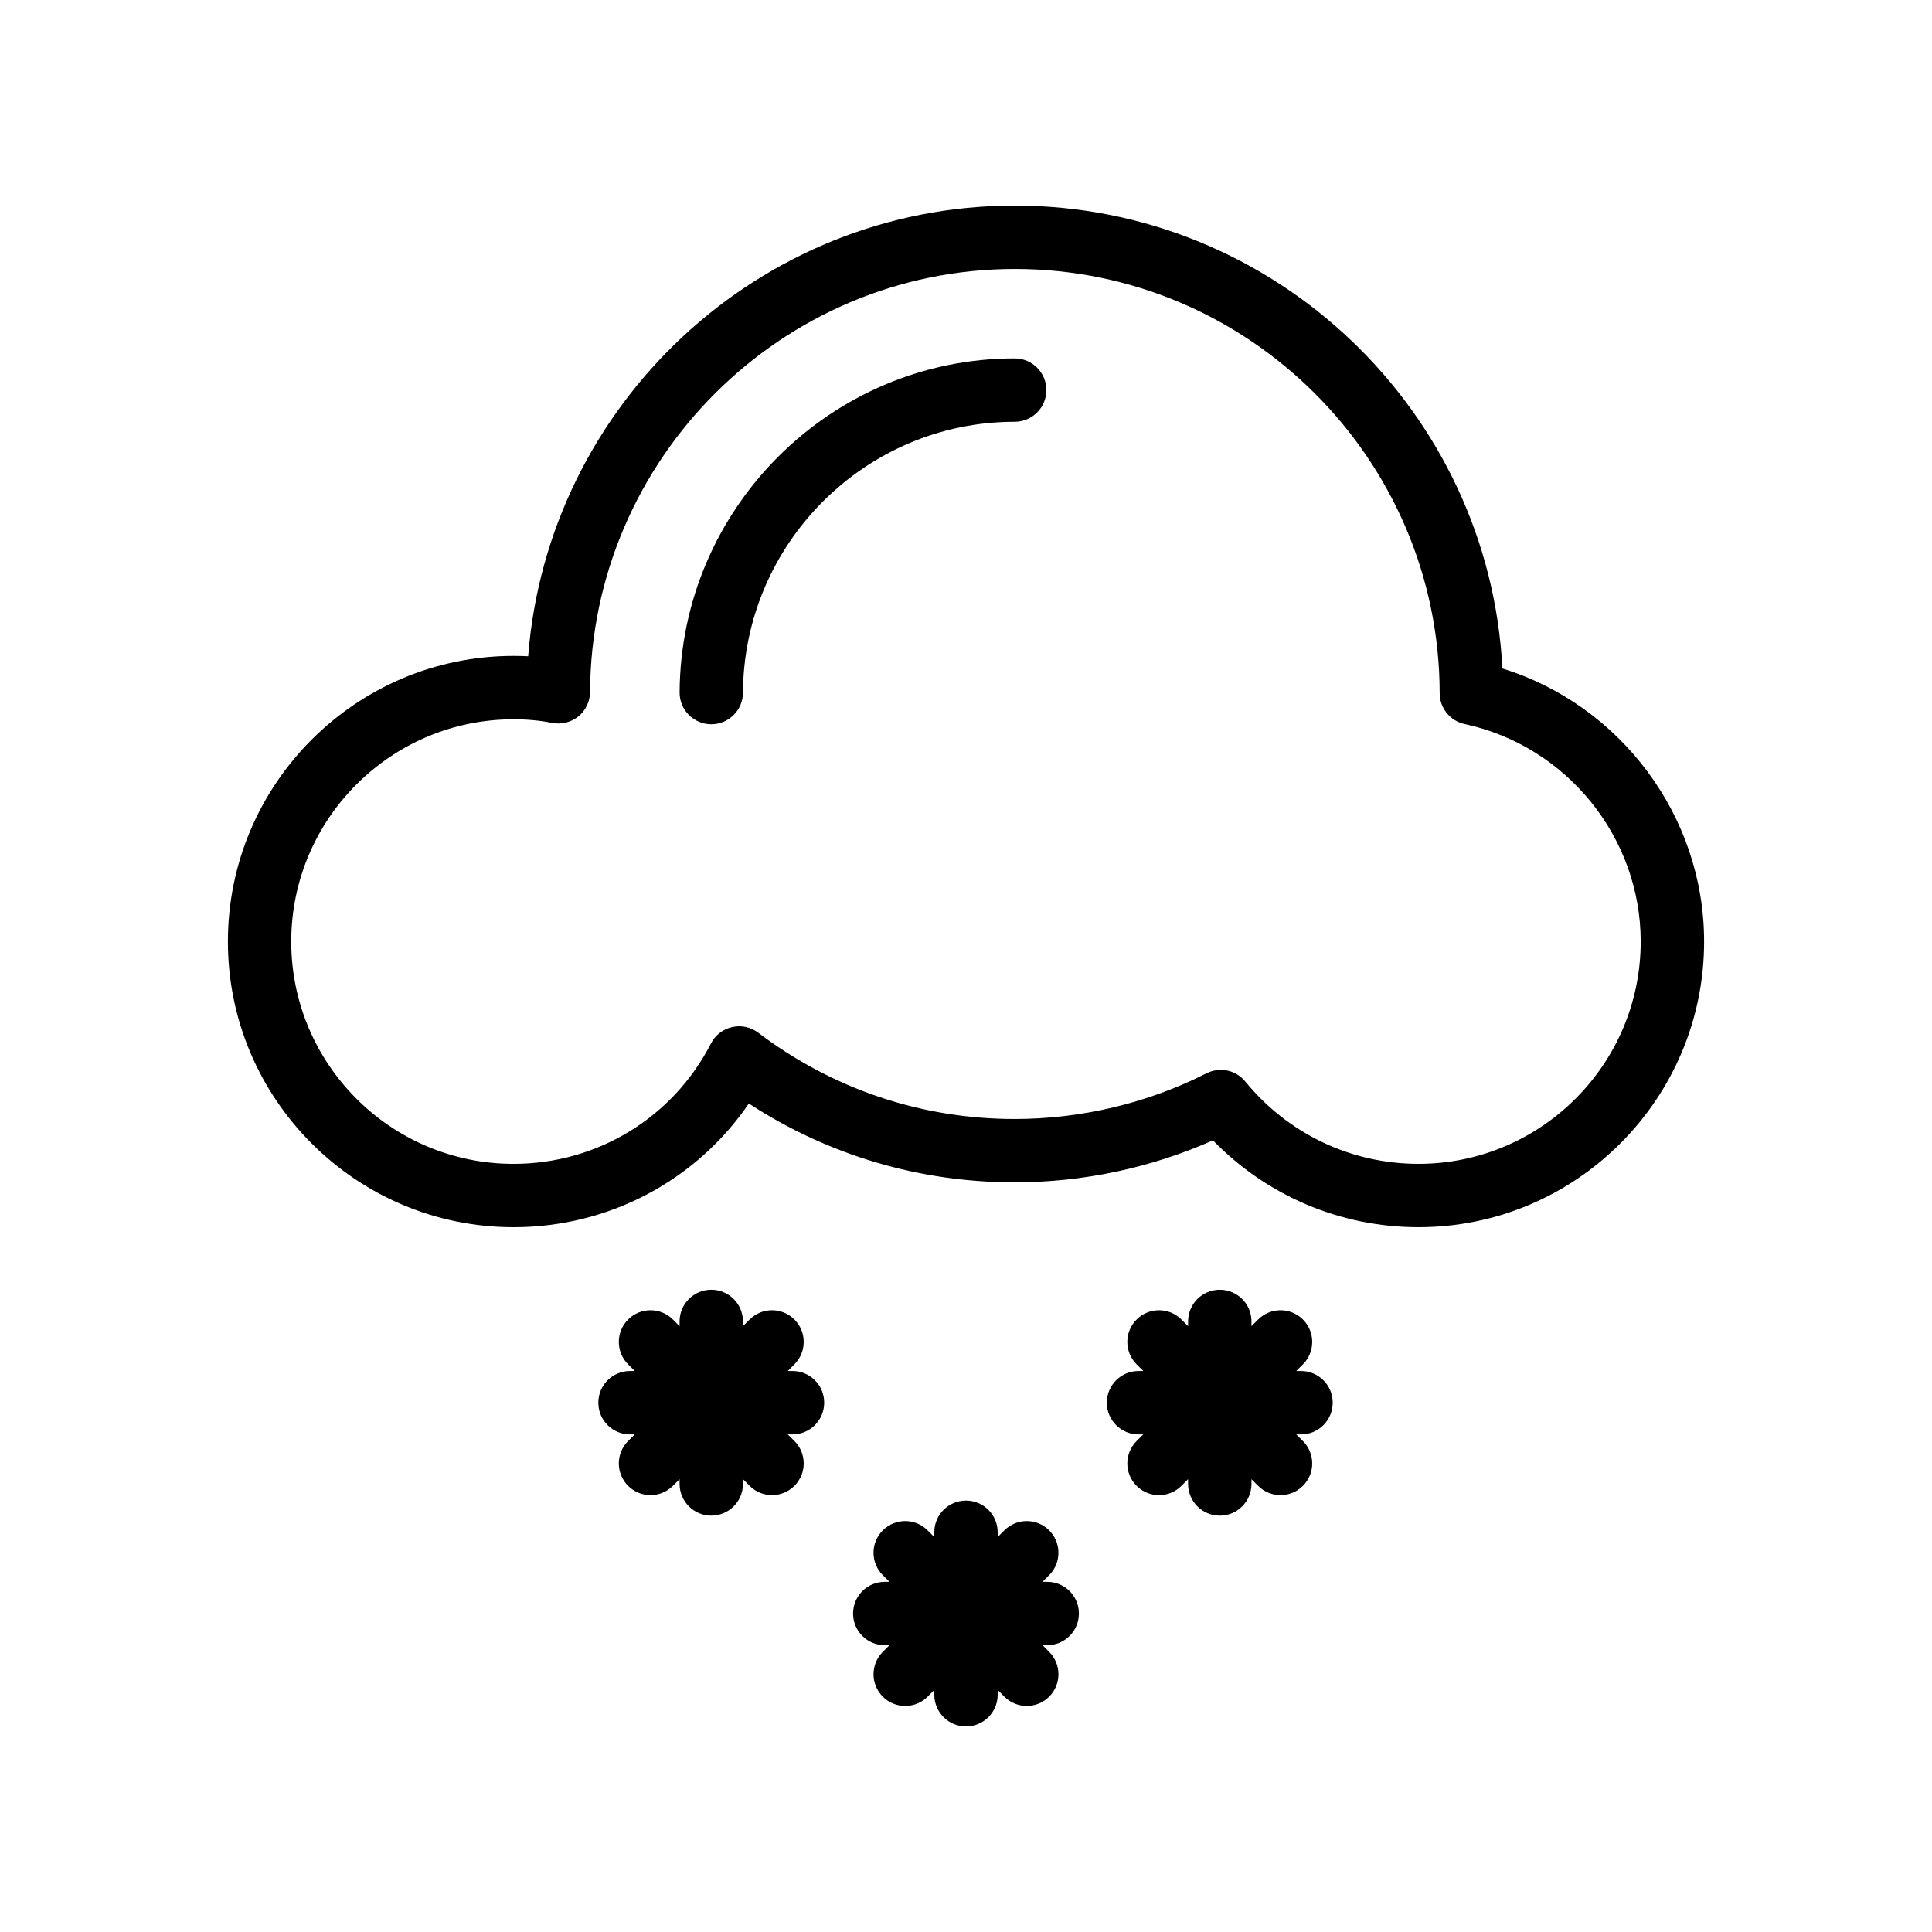
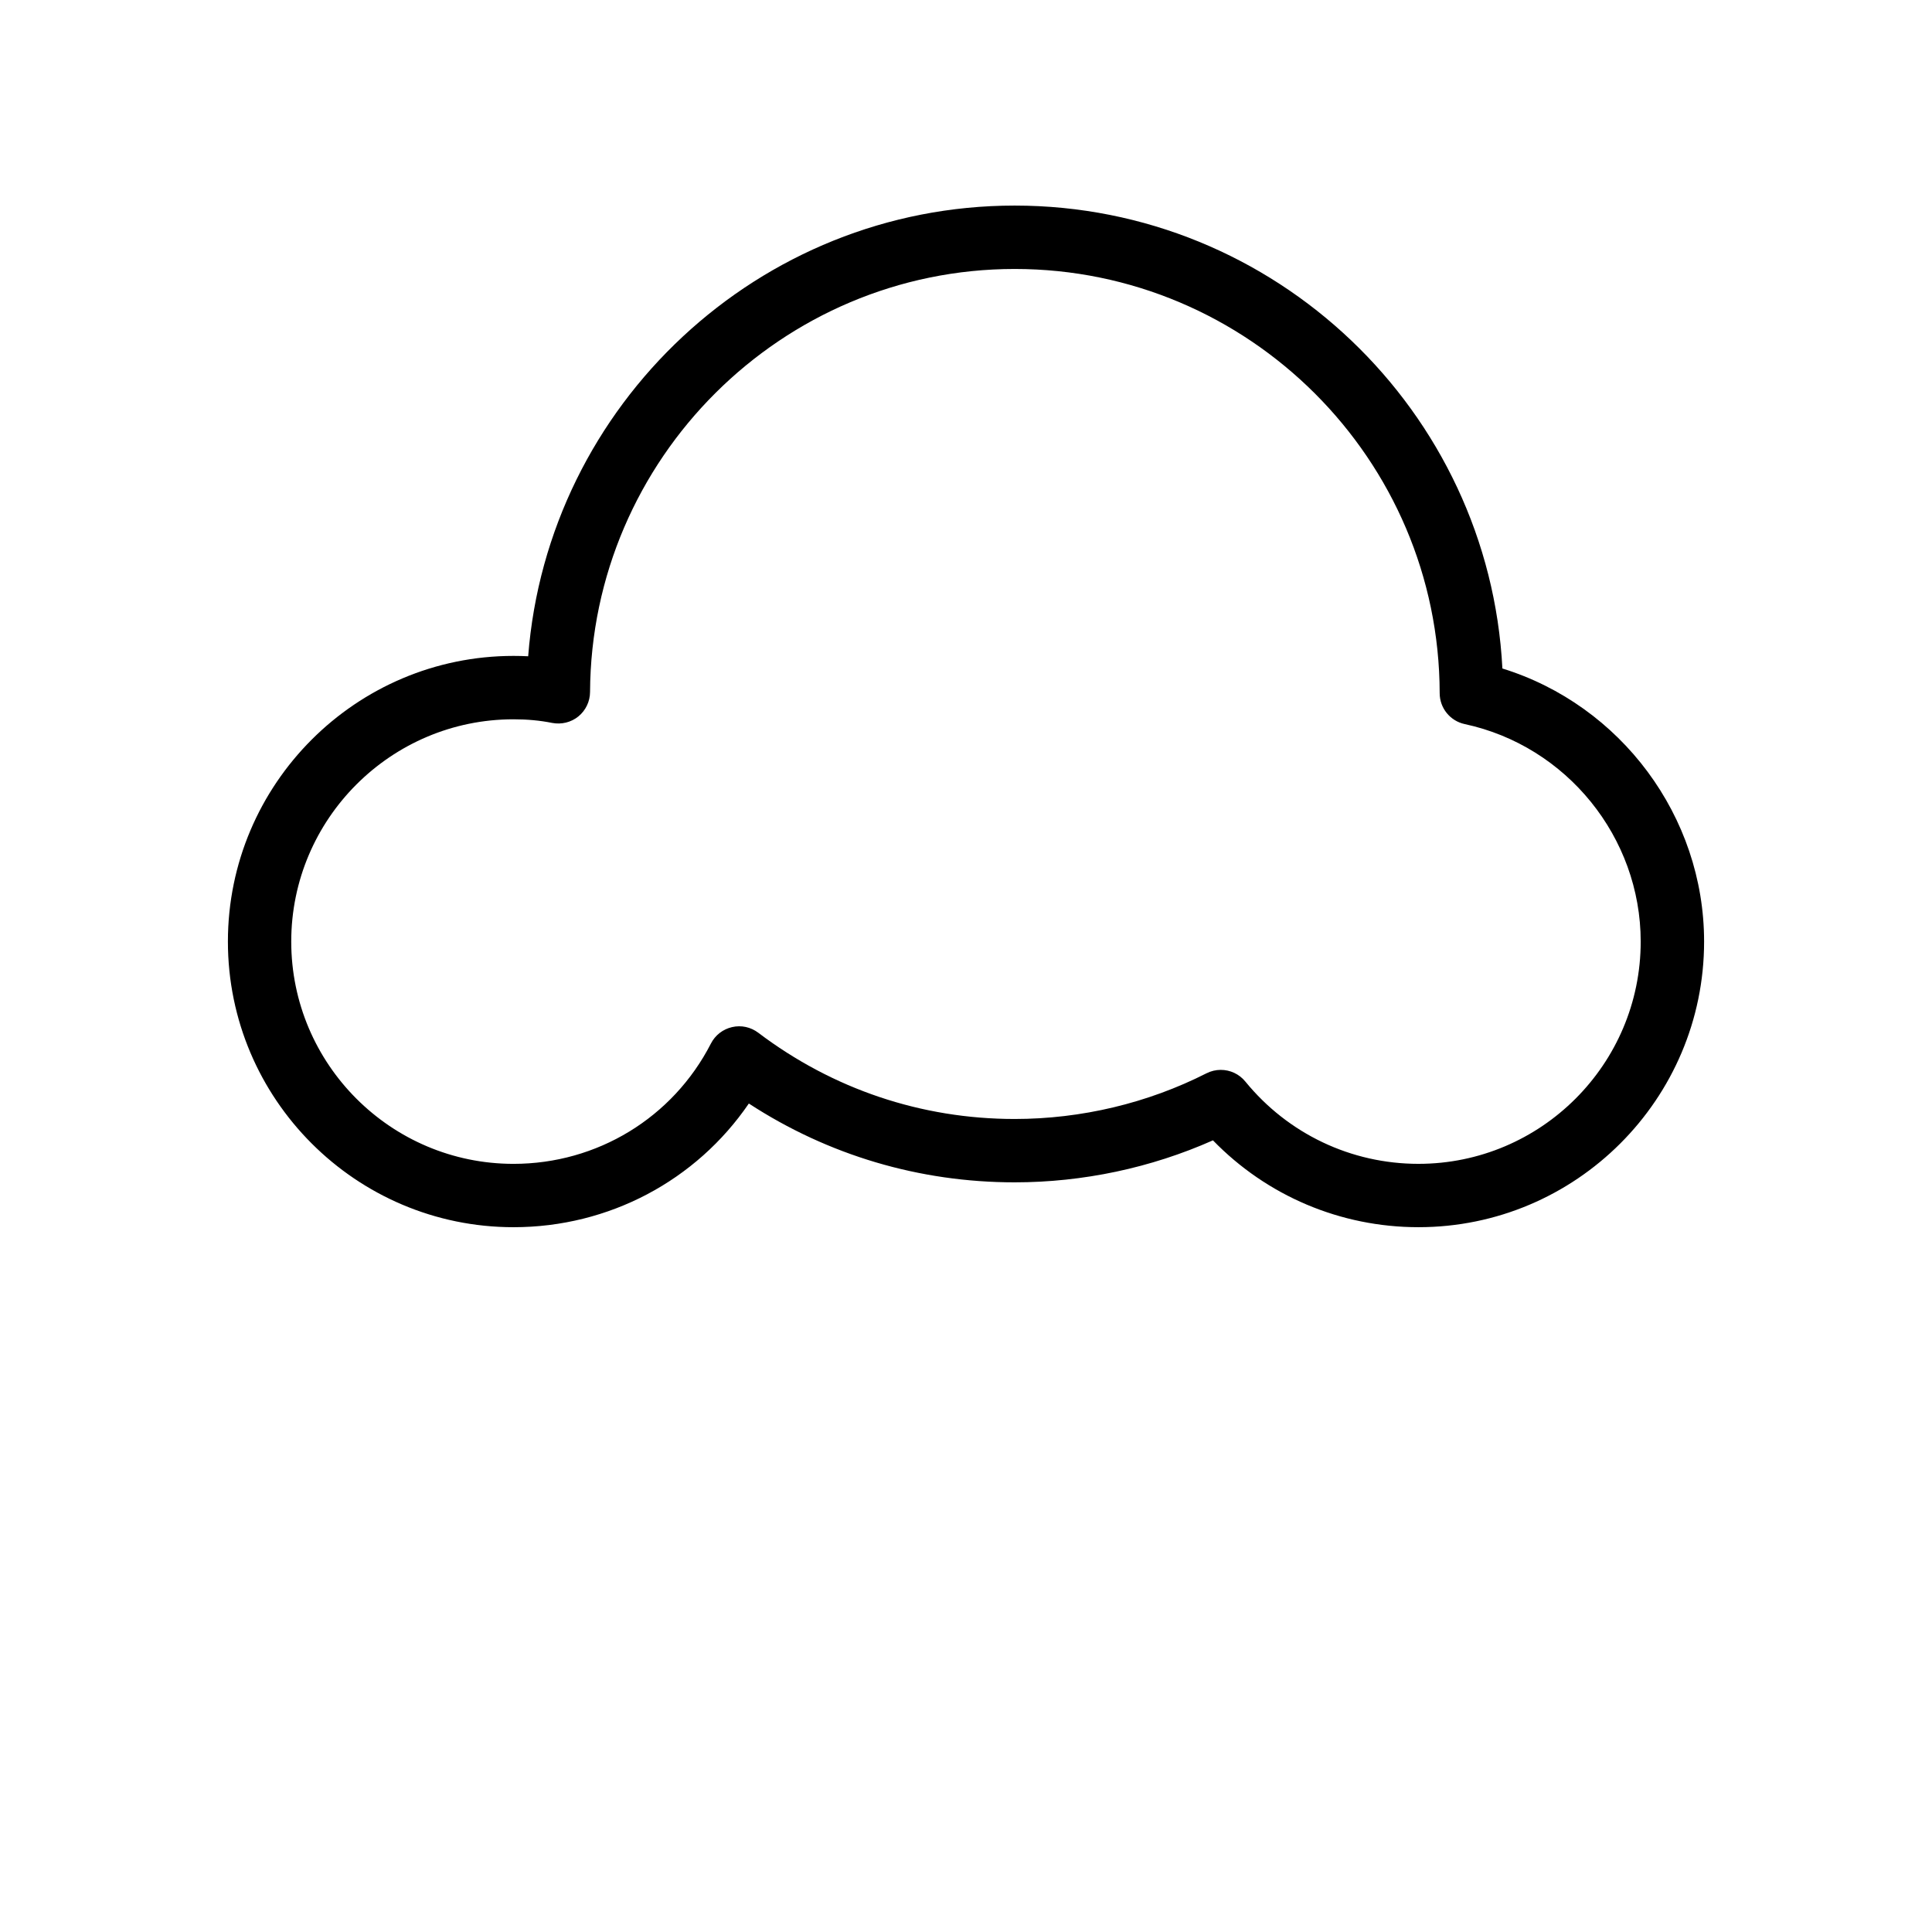
<svg xmlns="http://www.w3.org/2000/svg" fill="#000000" width="800px" height="800px" version="1.1" viewBox="144 144 512 512">
  <g>
    <path d="m542.15 321.16c-3.516-68.227-60.195-122.68-129.25-122.68-67.789 0-123.78 52.773-128.93 119.44-1.27-0.066-2.559-0.098-3.879-0.098-41.738 0-75.695 33.957-75.695 75.703 0 41.738 33.957 75.695 75.695 75.695 25.273 0 48.398-12.348 62.359-32.777 21.008 13.695 45.184 20.887 70.445 20.887 18.09 0 36.121-3.828 52.547-11.129 14.277 14.703 33.785 23.016 54.465 23.016 41.738 0 75.695-33.957 75.695-75.695 0-33.234-22.113-62.664-53.449-72.363zm-22.246 131.27c-17.844 0-34.562-7.953-45.879-21.812-1.633-2.008-4.043-3.09-6.504-3.09-1.289 0-2.59 0.297-3.797 0.91-15.613 7.922-33.195 12.102-50.832 12.102-24.699 0-48.199-7.906-67.953-22.863-1.977-1.484-4.492-2.059-6.938-1.484-2.418 0.551-4.469 2.141-5.602 4.356-10.086 19.664-30.137 31.883-52.316 31.883-32.48 0-58.902-26.422-58.902-58.902s26.422-58.91 58.902-58.91c3.664 0 7.019 0.312 10.242 0.961 2.461 0.469 5.012-0.141 6.953-1.723 1.945-1.59 3.074-3.961 3.09-6.469 0.316-61.82 50.797-112.11 112.53-112.11 62 0 112.53 50.43 112.63 112.42 0.008 3.953 2.773 7.363 6.641 8.191 27.02 5.789 46.633 30.027 46.633 57.637 0.004 32.48-26.418 58.902-58.898 58.902z" />
-     <path d="m412.9 238.98c-48.715 0-88.551 39.711-88.797 88.52-0.023 4.633 3.715 8.414 8.355 8.438h0.039c4.617 0 8.371-3.731 8.398-8.355 0.195-39.598 32.496-71.809 72.004-71.809 4.641 0 8.398-3.754 8.398-8.398-0.004-4.641-3.758-8.395-8.398-8.395z" />
-     <path d="m362.42 515.73c0-4.641-3.754-8.398-8.398-8.398h-1.262l1.77-1.77c3.281-3.281 3.281-8.594 0-11.875s-8.594-3.281-11.875 0l-1.762 1.762v-1.254c0-4.641-3.754-8.398-8.398-8.398-4.641 0-8.398 3.754-8.398 8.398v1.262l-1.766-1.77c-3.281-3.281-8.594-3.281-11.875 0s-3.281 8.594 0 11.875l1.77 1.77h-1.262c-4.641 0-8.398 3.754-8.398 8.398 0 4.641 3.754 8.398 8.398 8.398h1.254l-1.762 1.762c-3.281 3.281-3.281 8.594 0 11.875 1.641 1.641 3.789 2.461 5.938 2.461 2.148-0.004 4.297-0.824 5.938-2.465l1.77-1.77v1.262c0 4.641 3.754 8.398 8.398 8.398 4.641 0 8.398-3.754 8.398-8.398v-1.254l1.762 1.762c1.641 1.641 3.789 2.461 5.938 2.461s4.297-0.82 5.938-2.461c3.281-3.281 3.281-8.594 0-11.875l-1.766-1.762h1.254c4.644 0 8.398-3.754 8.398-8.395z" />
-     <path d="m429.92 571.6c0-4.641-3.754-8.398-8.398-8.398h-1.254l1.77-1.77c3.281-3.281 3.281-8.594 0-11.875s-8.594-3.281-11.875 0l-1.77 1.77v-1.262c0-4.641-3.754-8.398-8.398-8.398-4.641 0-8.398 3.754-8.398 8.398v1.262l-1.77-1.77c-3.281-3.281-8.594-3.281-11.875 0s-3.281 8.594 0 11.875l1.773 1.77h-1.254c-4.641 0-8.398 3.754-8.398 8.398 0 4.641 3.754 8.398 8.398 8.398h1.246l-1.762 1.762c-3.281 3.281-3.281 8.594 0 11.875 1.641 1.641 3.789 2.461 5.938 2.461 2.148 0 4.297-0.82 5.938-2.461l1.77-1.773v1.262c0 4.641 3.754 8.398 8.398 8.398 4.641 0 8.398-3.754 8.398-8.398v-1.262l1.77 1.77c1.641 1.641 3.789 2.461 5.938 2.461 2.148 0 4.297-0.82 5.938-2.461 3.281-3.281 3.281-8.594 0-11.875l-1.762-1.762h1.246c4.637 0 8.395-3.754 8.395-8.395z" />
-     <path d="m437.32 515.73c0 4.641 3.754 8.398 8.398 8.398h1.254l-1.762 1.762c-3.281 3.281-3.281 8.594 0 11.875 1.641 1.641 3.789 2.461 5.938 2.461 2.148 0 4.297-0.82 5.938-2.461l1.77-1.77v1.262c0 4.641 3.754 8.398 8.398 8.398 4.641 0 8.398-3.754 8.398-8.398v-1.254l1.762 1.762c1.641 1.641 3.789 2.461 5.938 2.461 2.148 0 4.297-0.82 5.938-2.461 3.281-3.281 3.281-8.594 0-11.875l-1.762-1.762h1.254c4.641 0 8.398-3.754 8.398-8.398 0-4.641-3.754-8.398-8.398-8.398h-1.262l1.77-1.77c3.281-3.281 3.281-8.594 0-11.875s-8.594-3.281-11.875 0l-1.762 1.762v-1.254c0-4.641-3.754-8.398-8.398-8.398-4.641 0-8.398 3.754-8.398 8.398v1.262l-1.77-1.77c-3.281-3.281-8.594-3.281-11.875 0s-3.281 8.594 0 11.875l1.77 1.77h-1.262c-4.641 0-8.398 3.758-8.398 8.398z" />
  </g>
</svg>